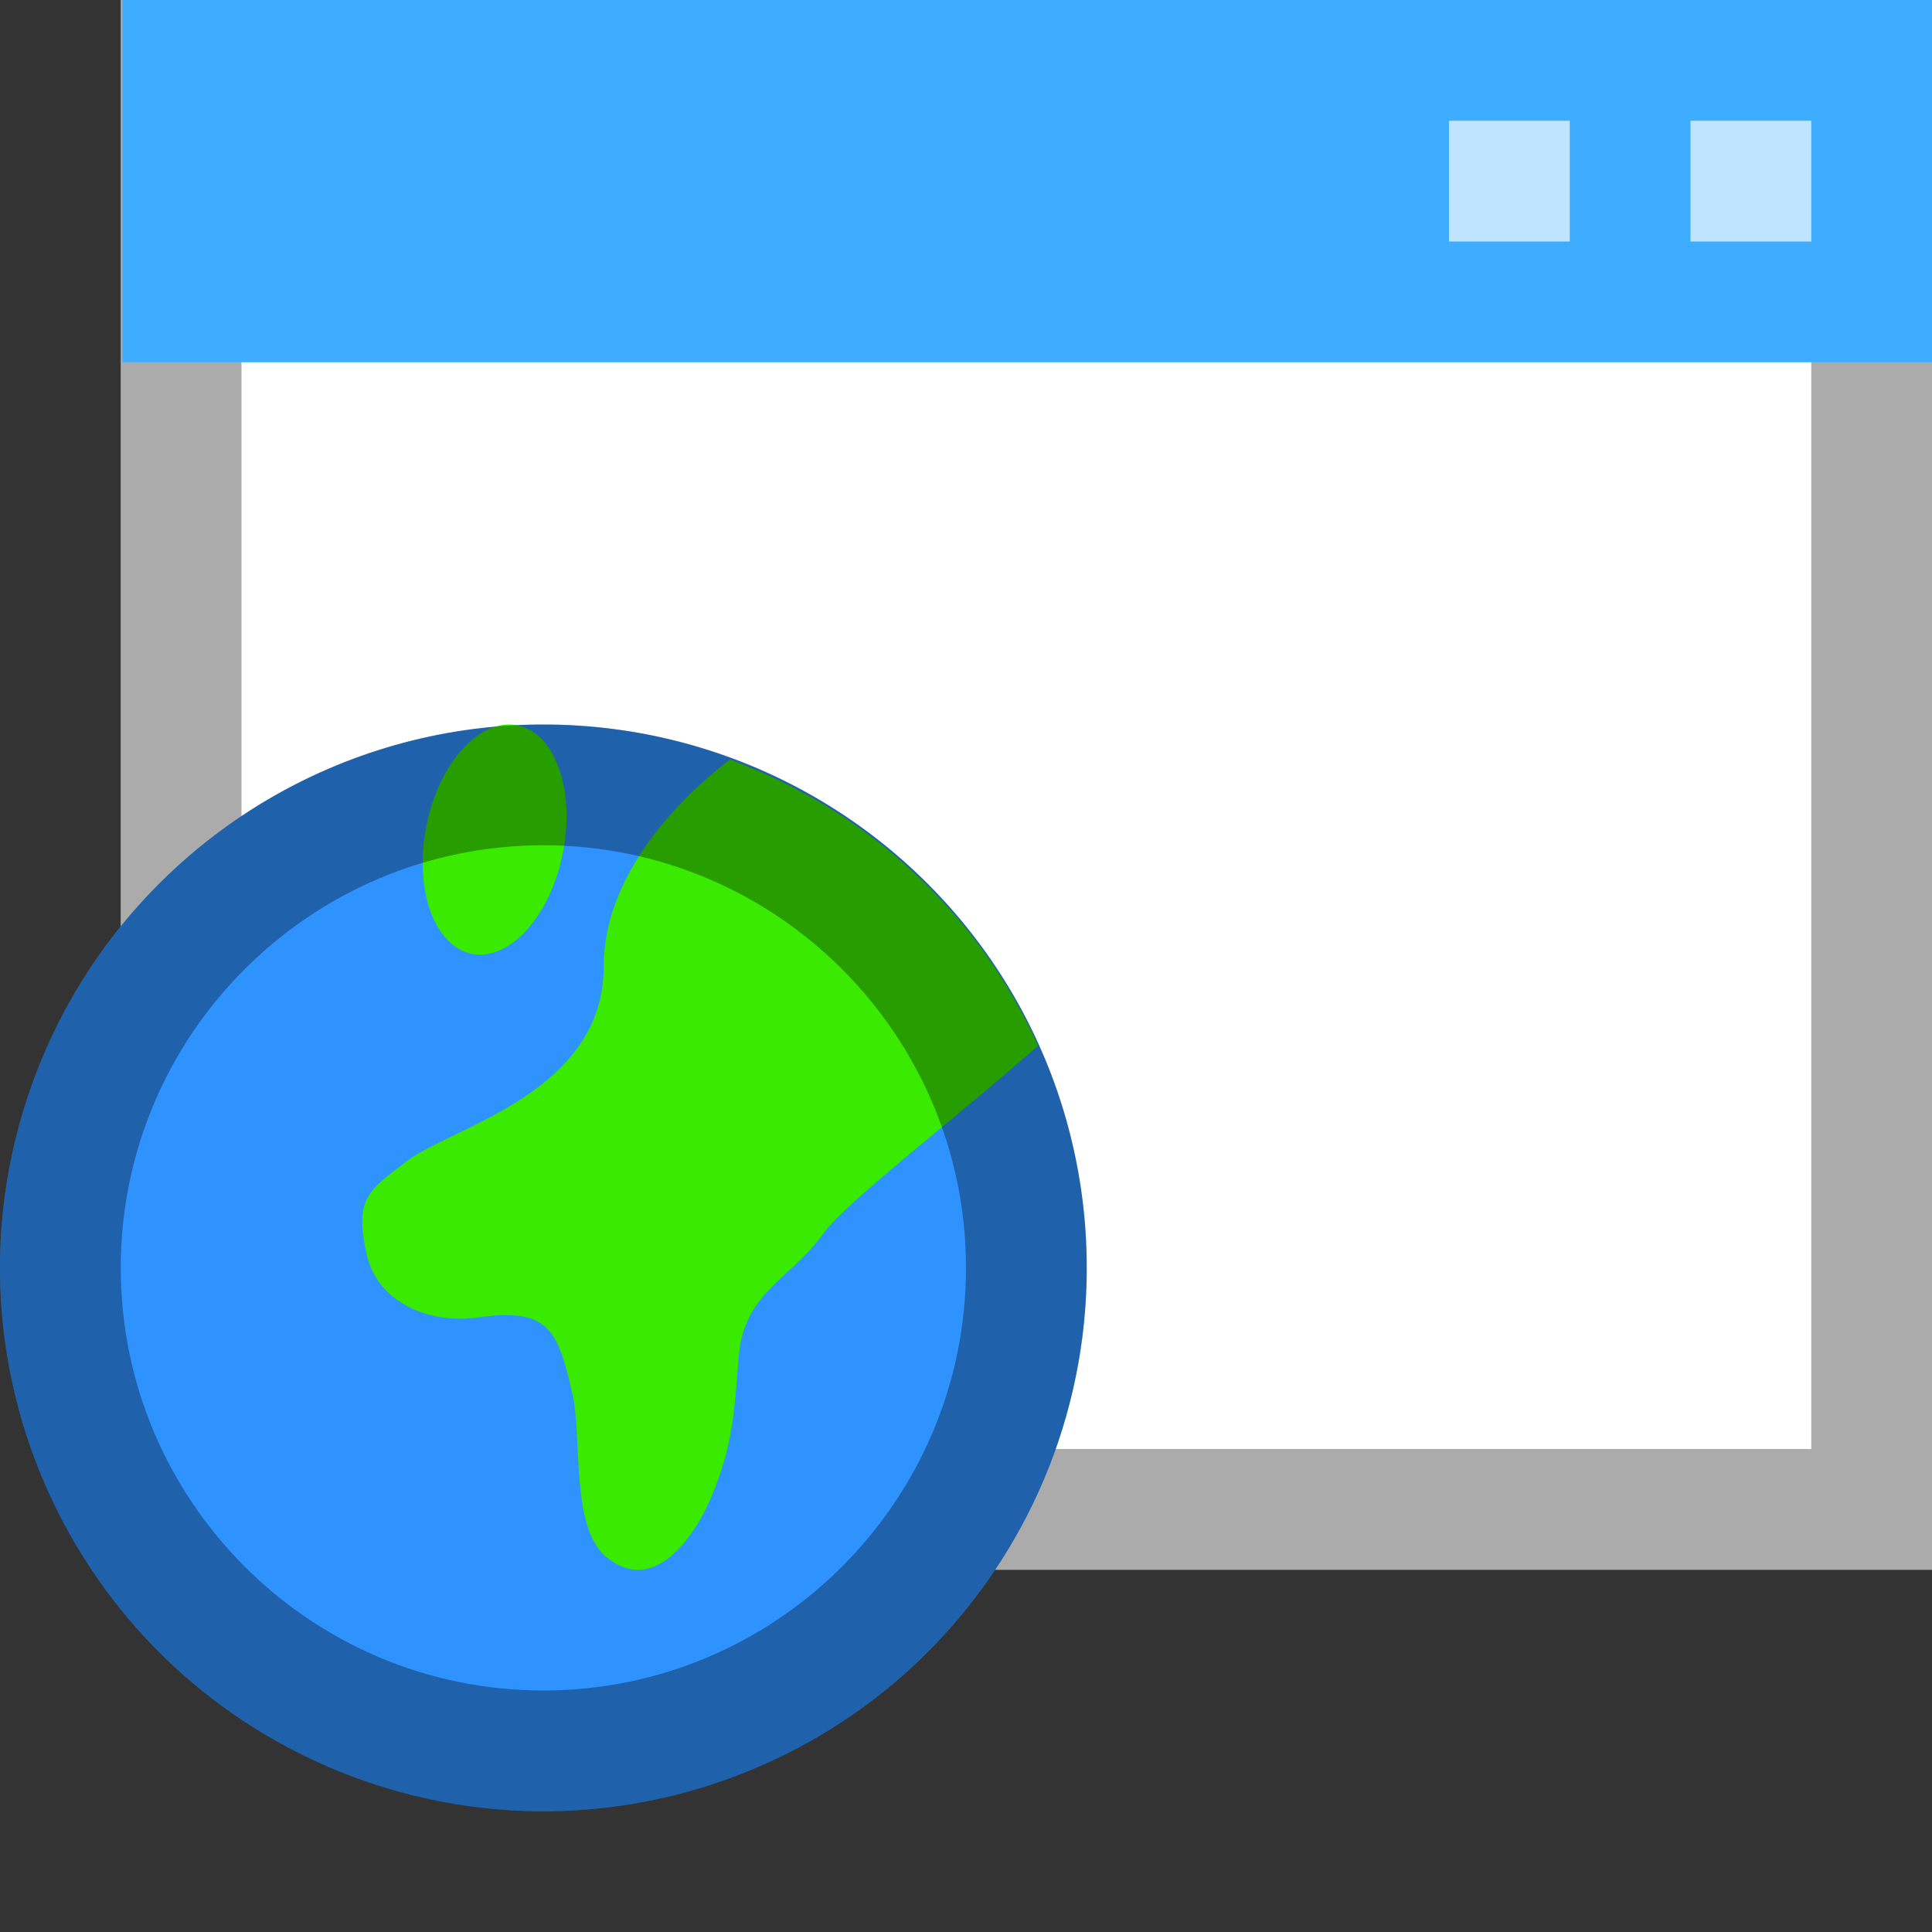
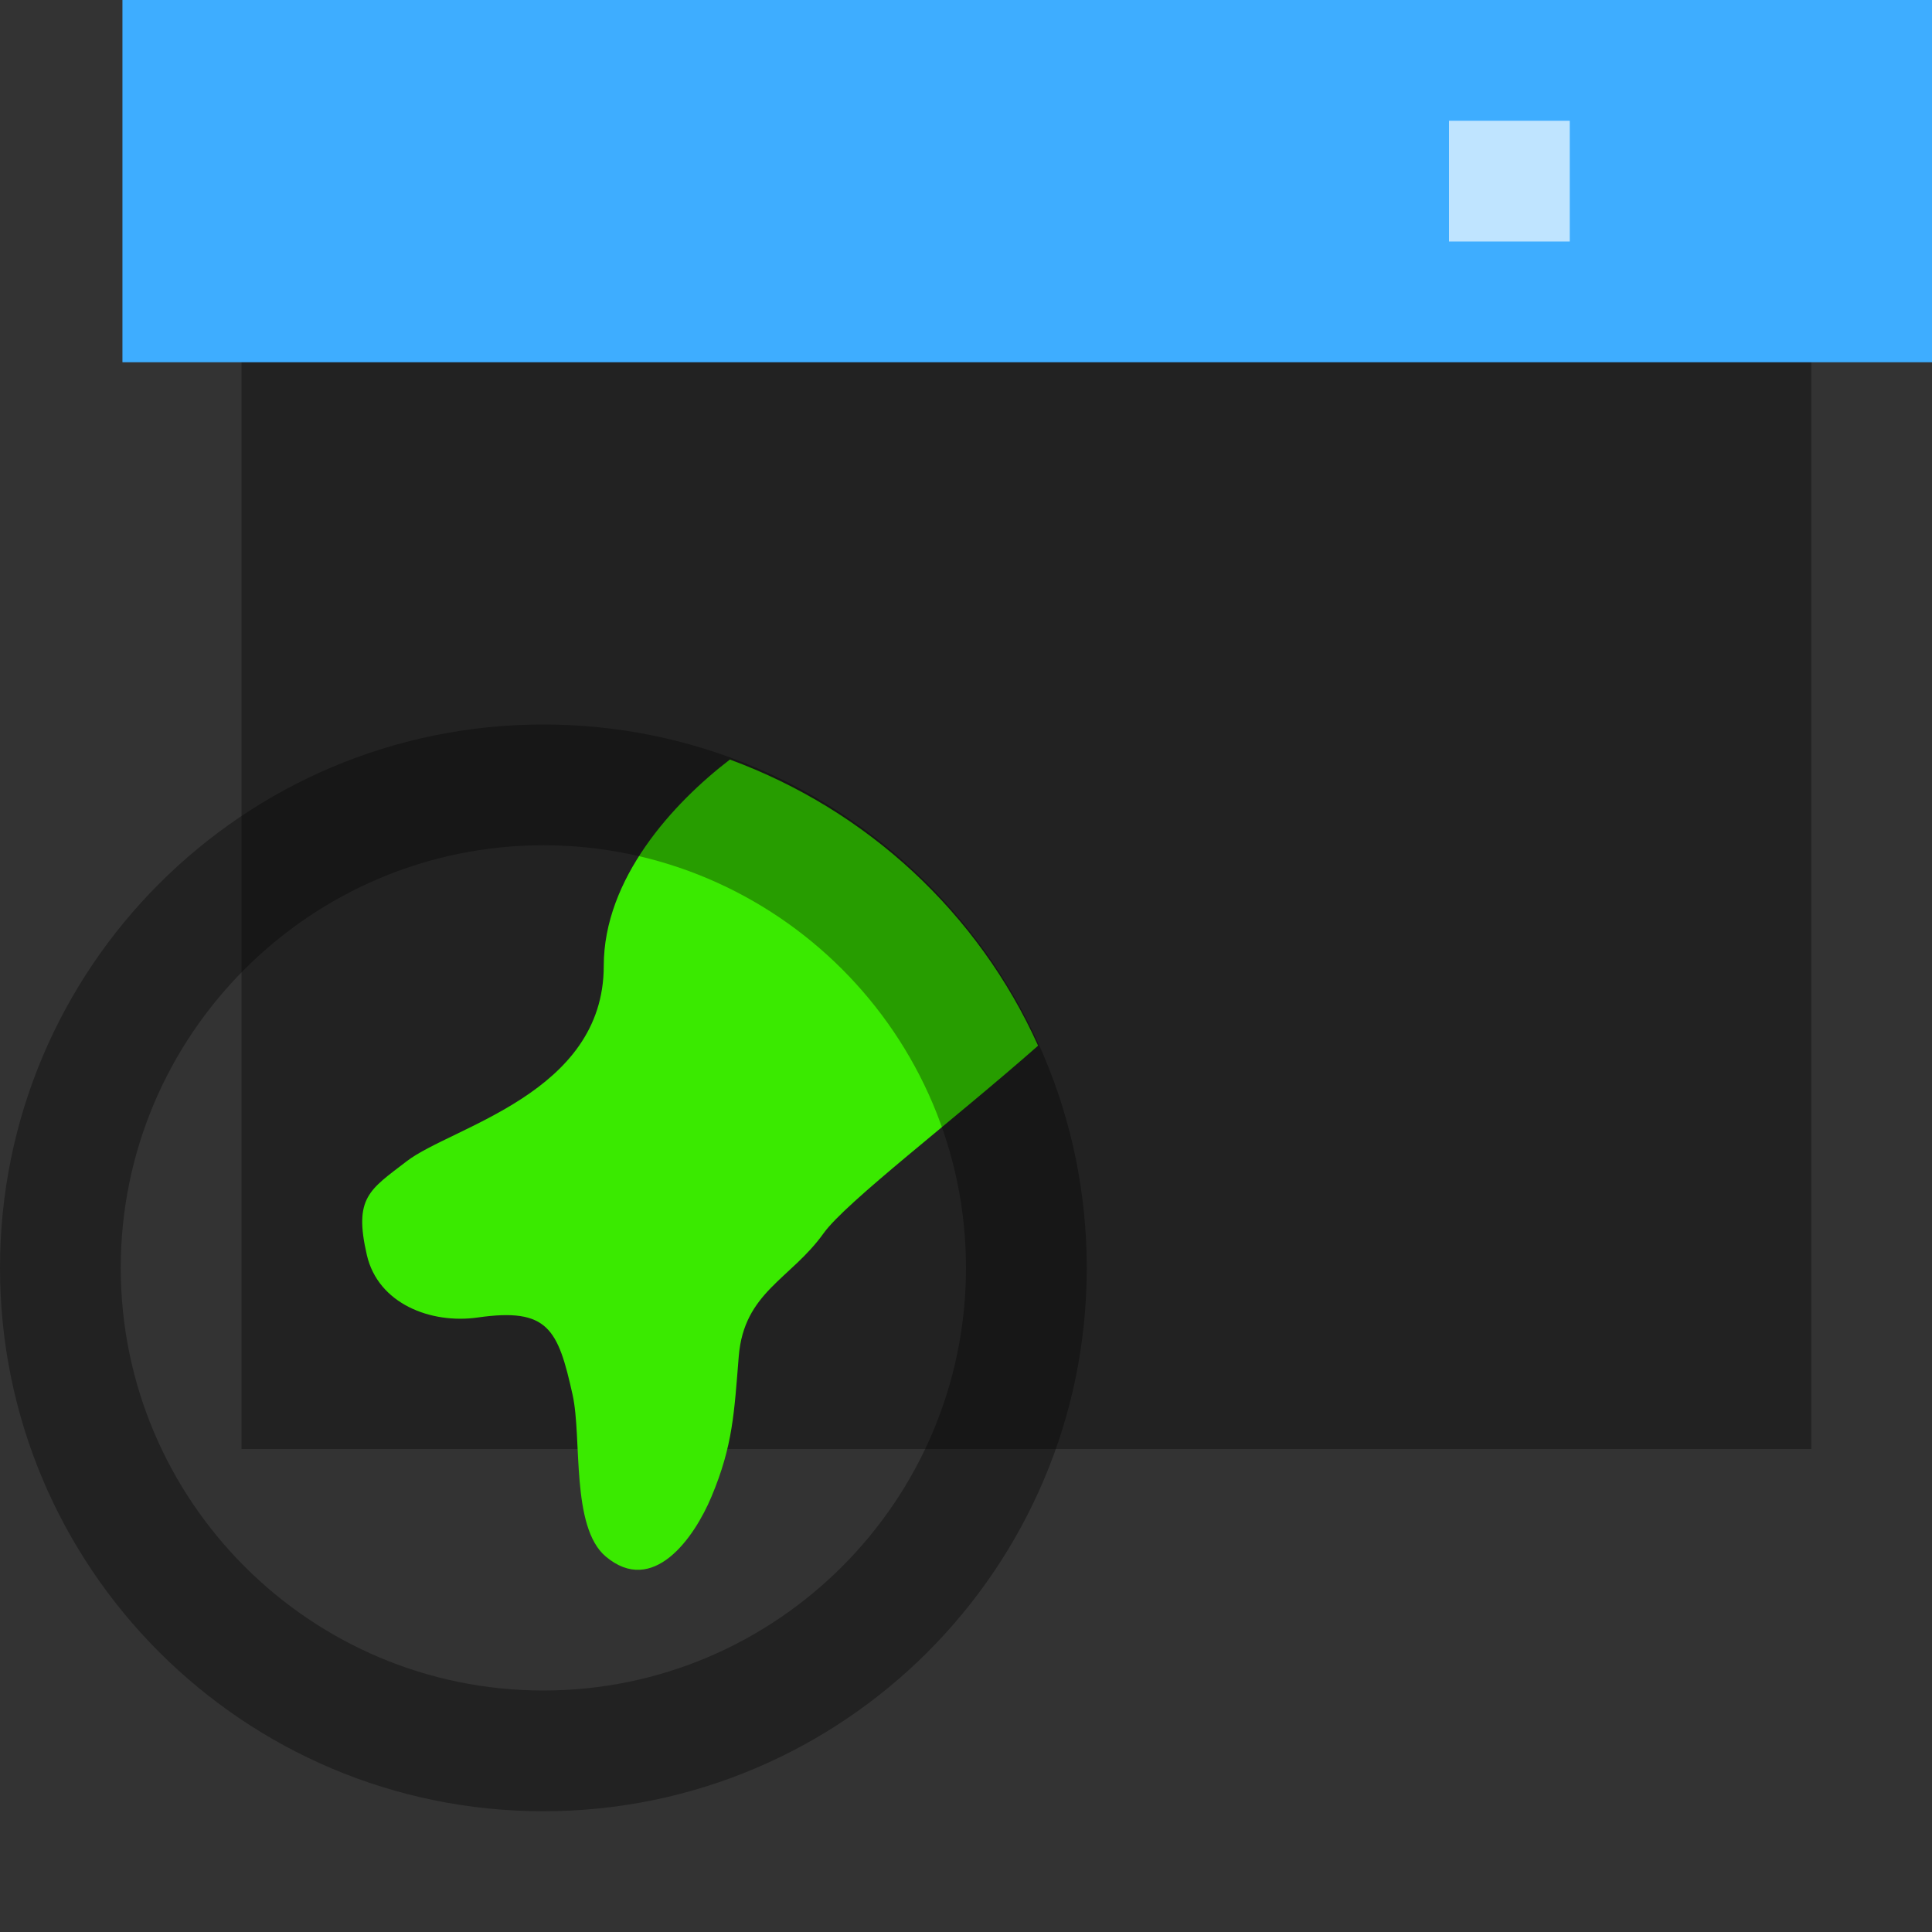
<svg xmlns="http://www.w3.org/2000/svg" id="New_Vector" width="16" height="16" version="1.1" viewBox="0 0 16 16">
  <rect x="0" y="0" width="16" height="16" fill="#333333" stroke="none" />
  <defs>
    <style>
      .st0 {
        opacity: .67;
      }

      .st0, .st1 {
        fill: #fff;
      }

      .st2 {
        fill: #2e92ff;
      }

      .st3 {
        fill: #3eadff;
      }

      .st4 {
        opacity: .33;
      }

      .st5 {
        fill: #3aea00;
      }
    </style>
  </defs>
-   <rect class="st1" x="1" width="15" height="13" />
  <g class="st4">
-     <path d="M15,1v11H2V1h13M16,0H1v13h15V0h0Z" />
+     <path d="M15,1v11H2V1h13M16,0v13h15V0h0Z" />
  </g>
  <rect class="st3" x="1.014" width="14.986" height="3" />
-   <rect class="st0" x="14" y="1" width="1" height="1" />
  <rect class="st0" x="12" y="1" width="1" height="1" />
-   <circle class="st2" cx="4.5" cy="10.5" r="4.5" />
  <path class="st5" d="M6.045,6.29c-.471.361-1.045.986-1.045,1.71,0,1.056-1.261,1.331-1.632,1.617-.308.237-.44.3-.33.776.093.404.529.573.918.518.584-.084.665.096.786.64.079.356-.016,1.094.274,1.339.391.33.732-.151.876-.495.178-.424.188-.696.226-1.162.043-.532.43-.638.703-1.02.185-.258,1.07-.931,1.776-1.553-.494-1.098-1.415-1.952-2.553-2.37Z" />
-   <path class="st5" d="M4.661,7.066c-.104.523-.442.896-.754.833-.312-.062-.48-.537-.376-1.059s.442-.896.754-.833c.312.062.48.537.376,1.059Z" />
  <g class="st4">
    <path d="M4.5,7c1.93,0,3.5,1.57,3.5,3.5s-1.57,3.5-3.5,3.5-3.5-1.57-3.5-3.5,1.57-3.5,3.5-3.5M4.5,6c-2.485,0-4.5,2.015-4.5,4.5s2.015,4.5,4.5,4.5,4.5-2.015,4.5-4.5-2.015-4.5-4.5-4.5h0Z" />
  </g>
</svg>